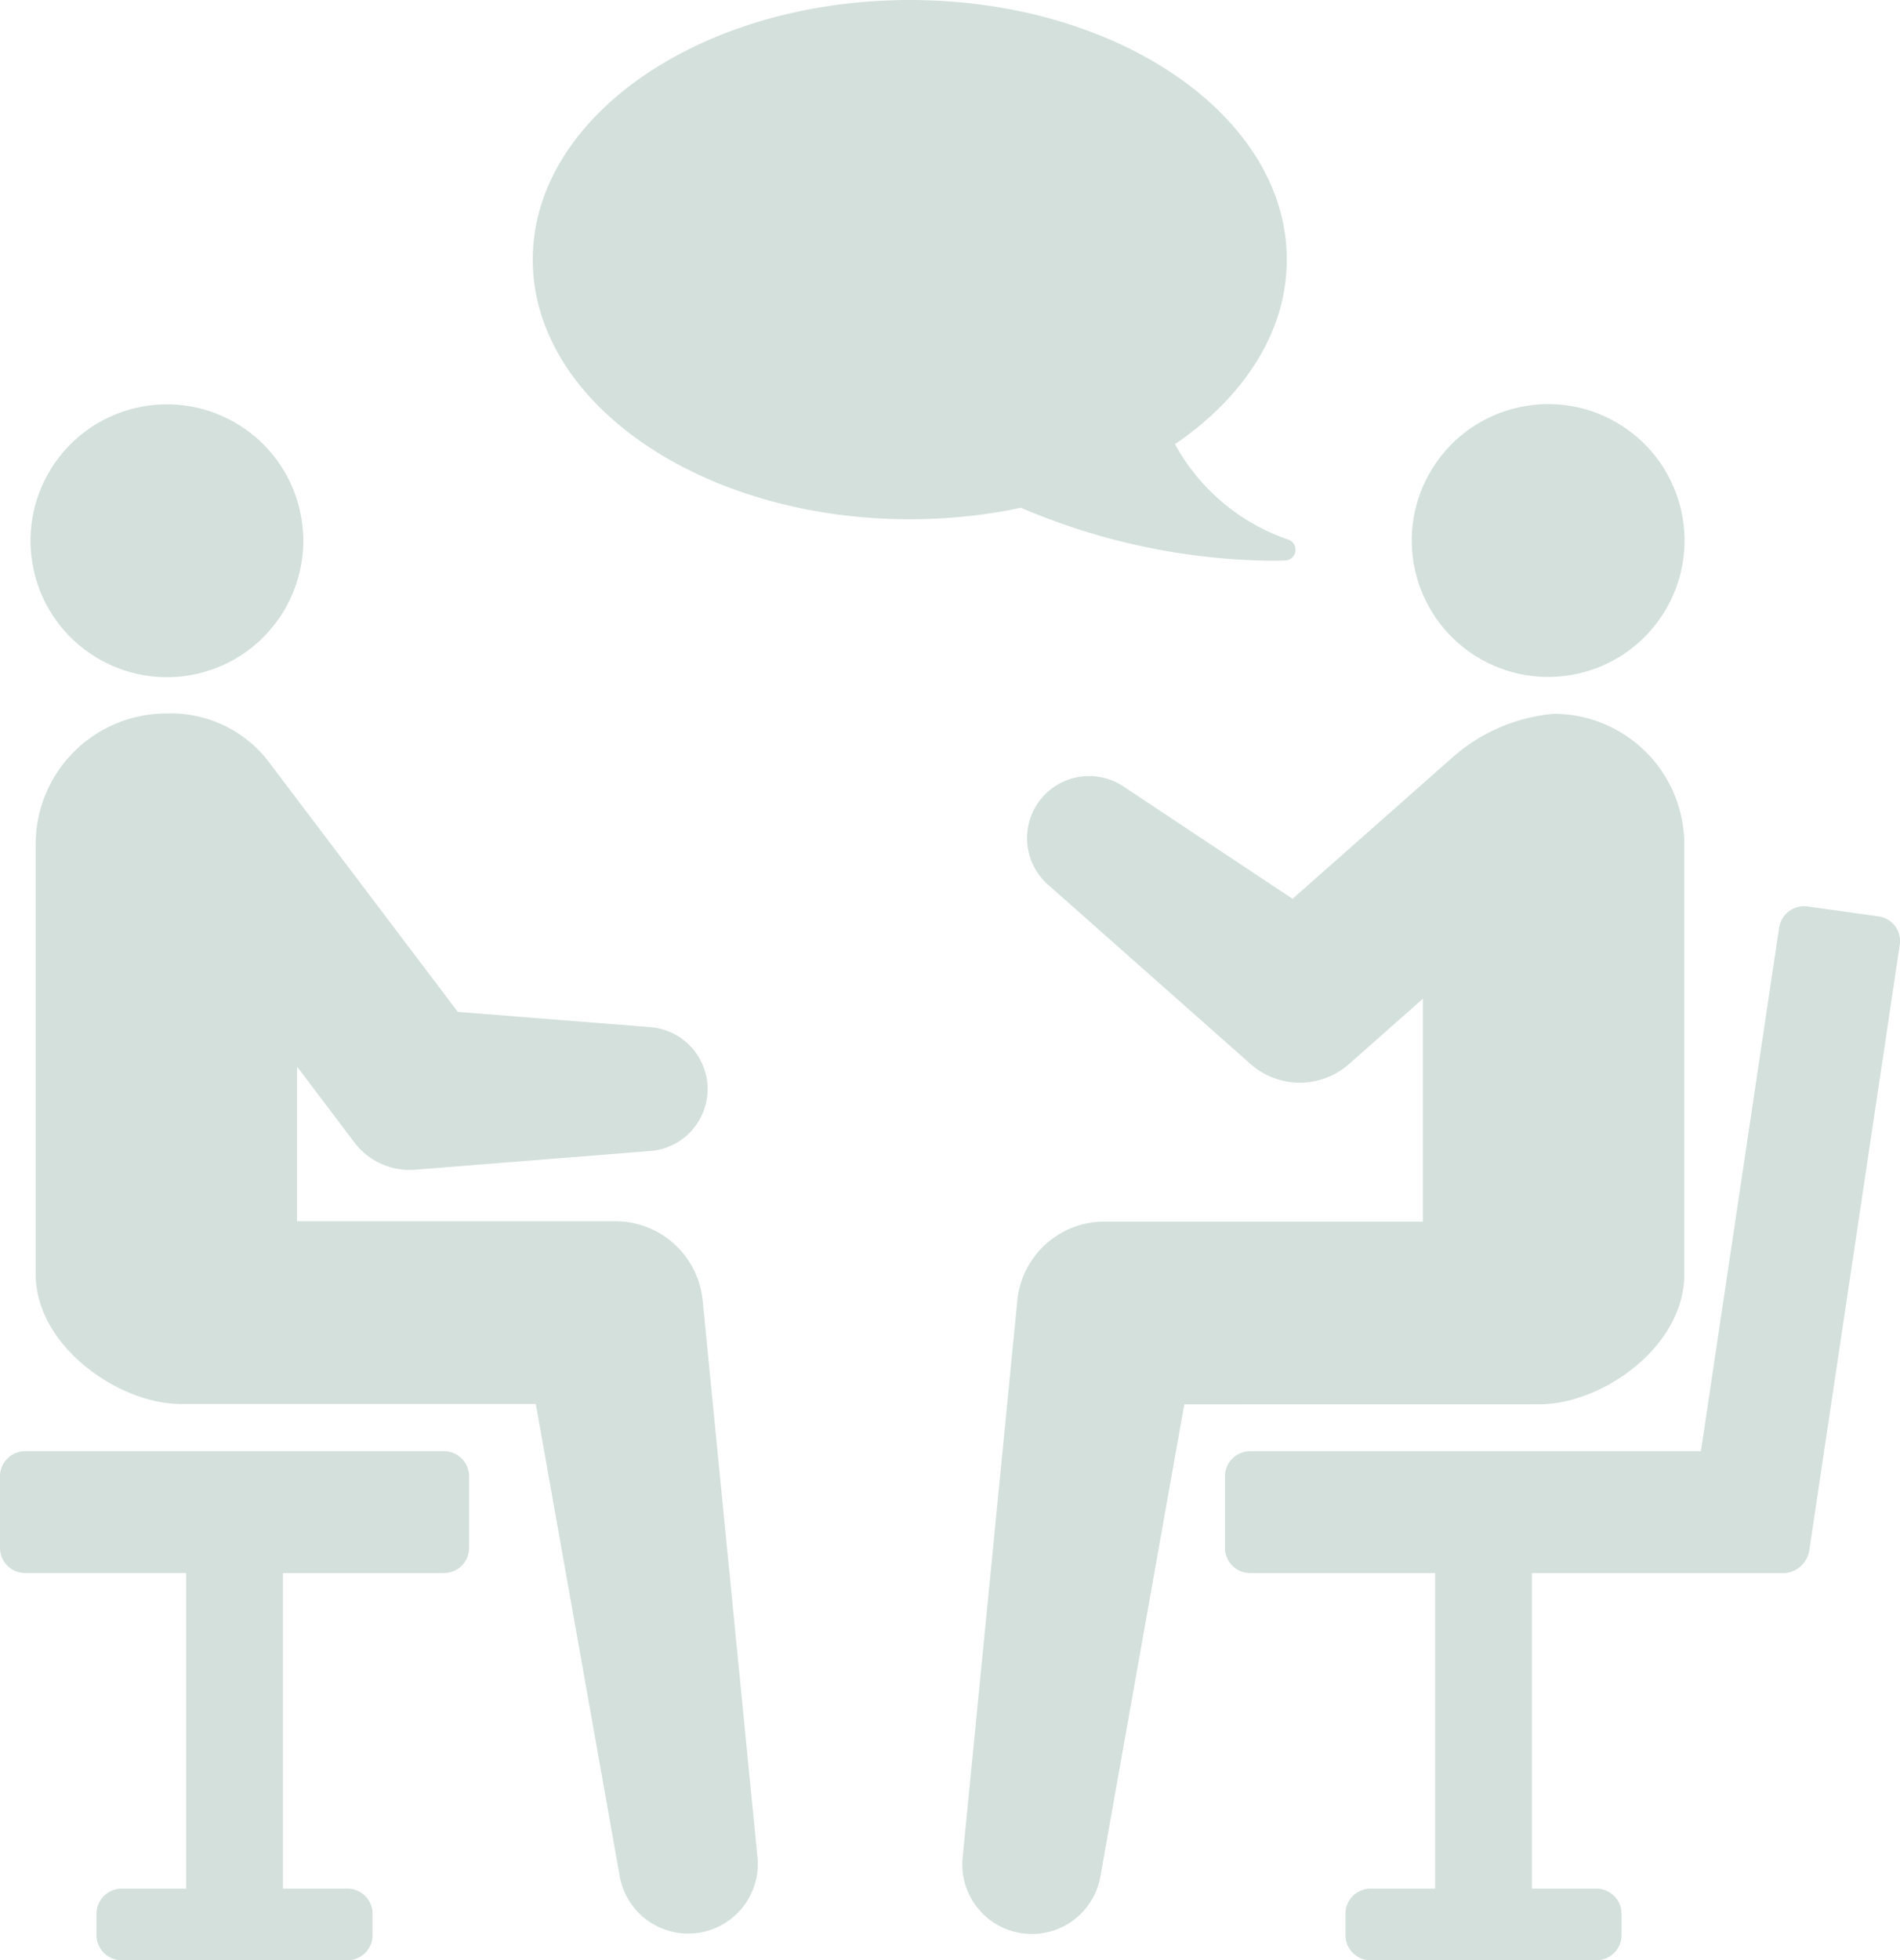
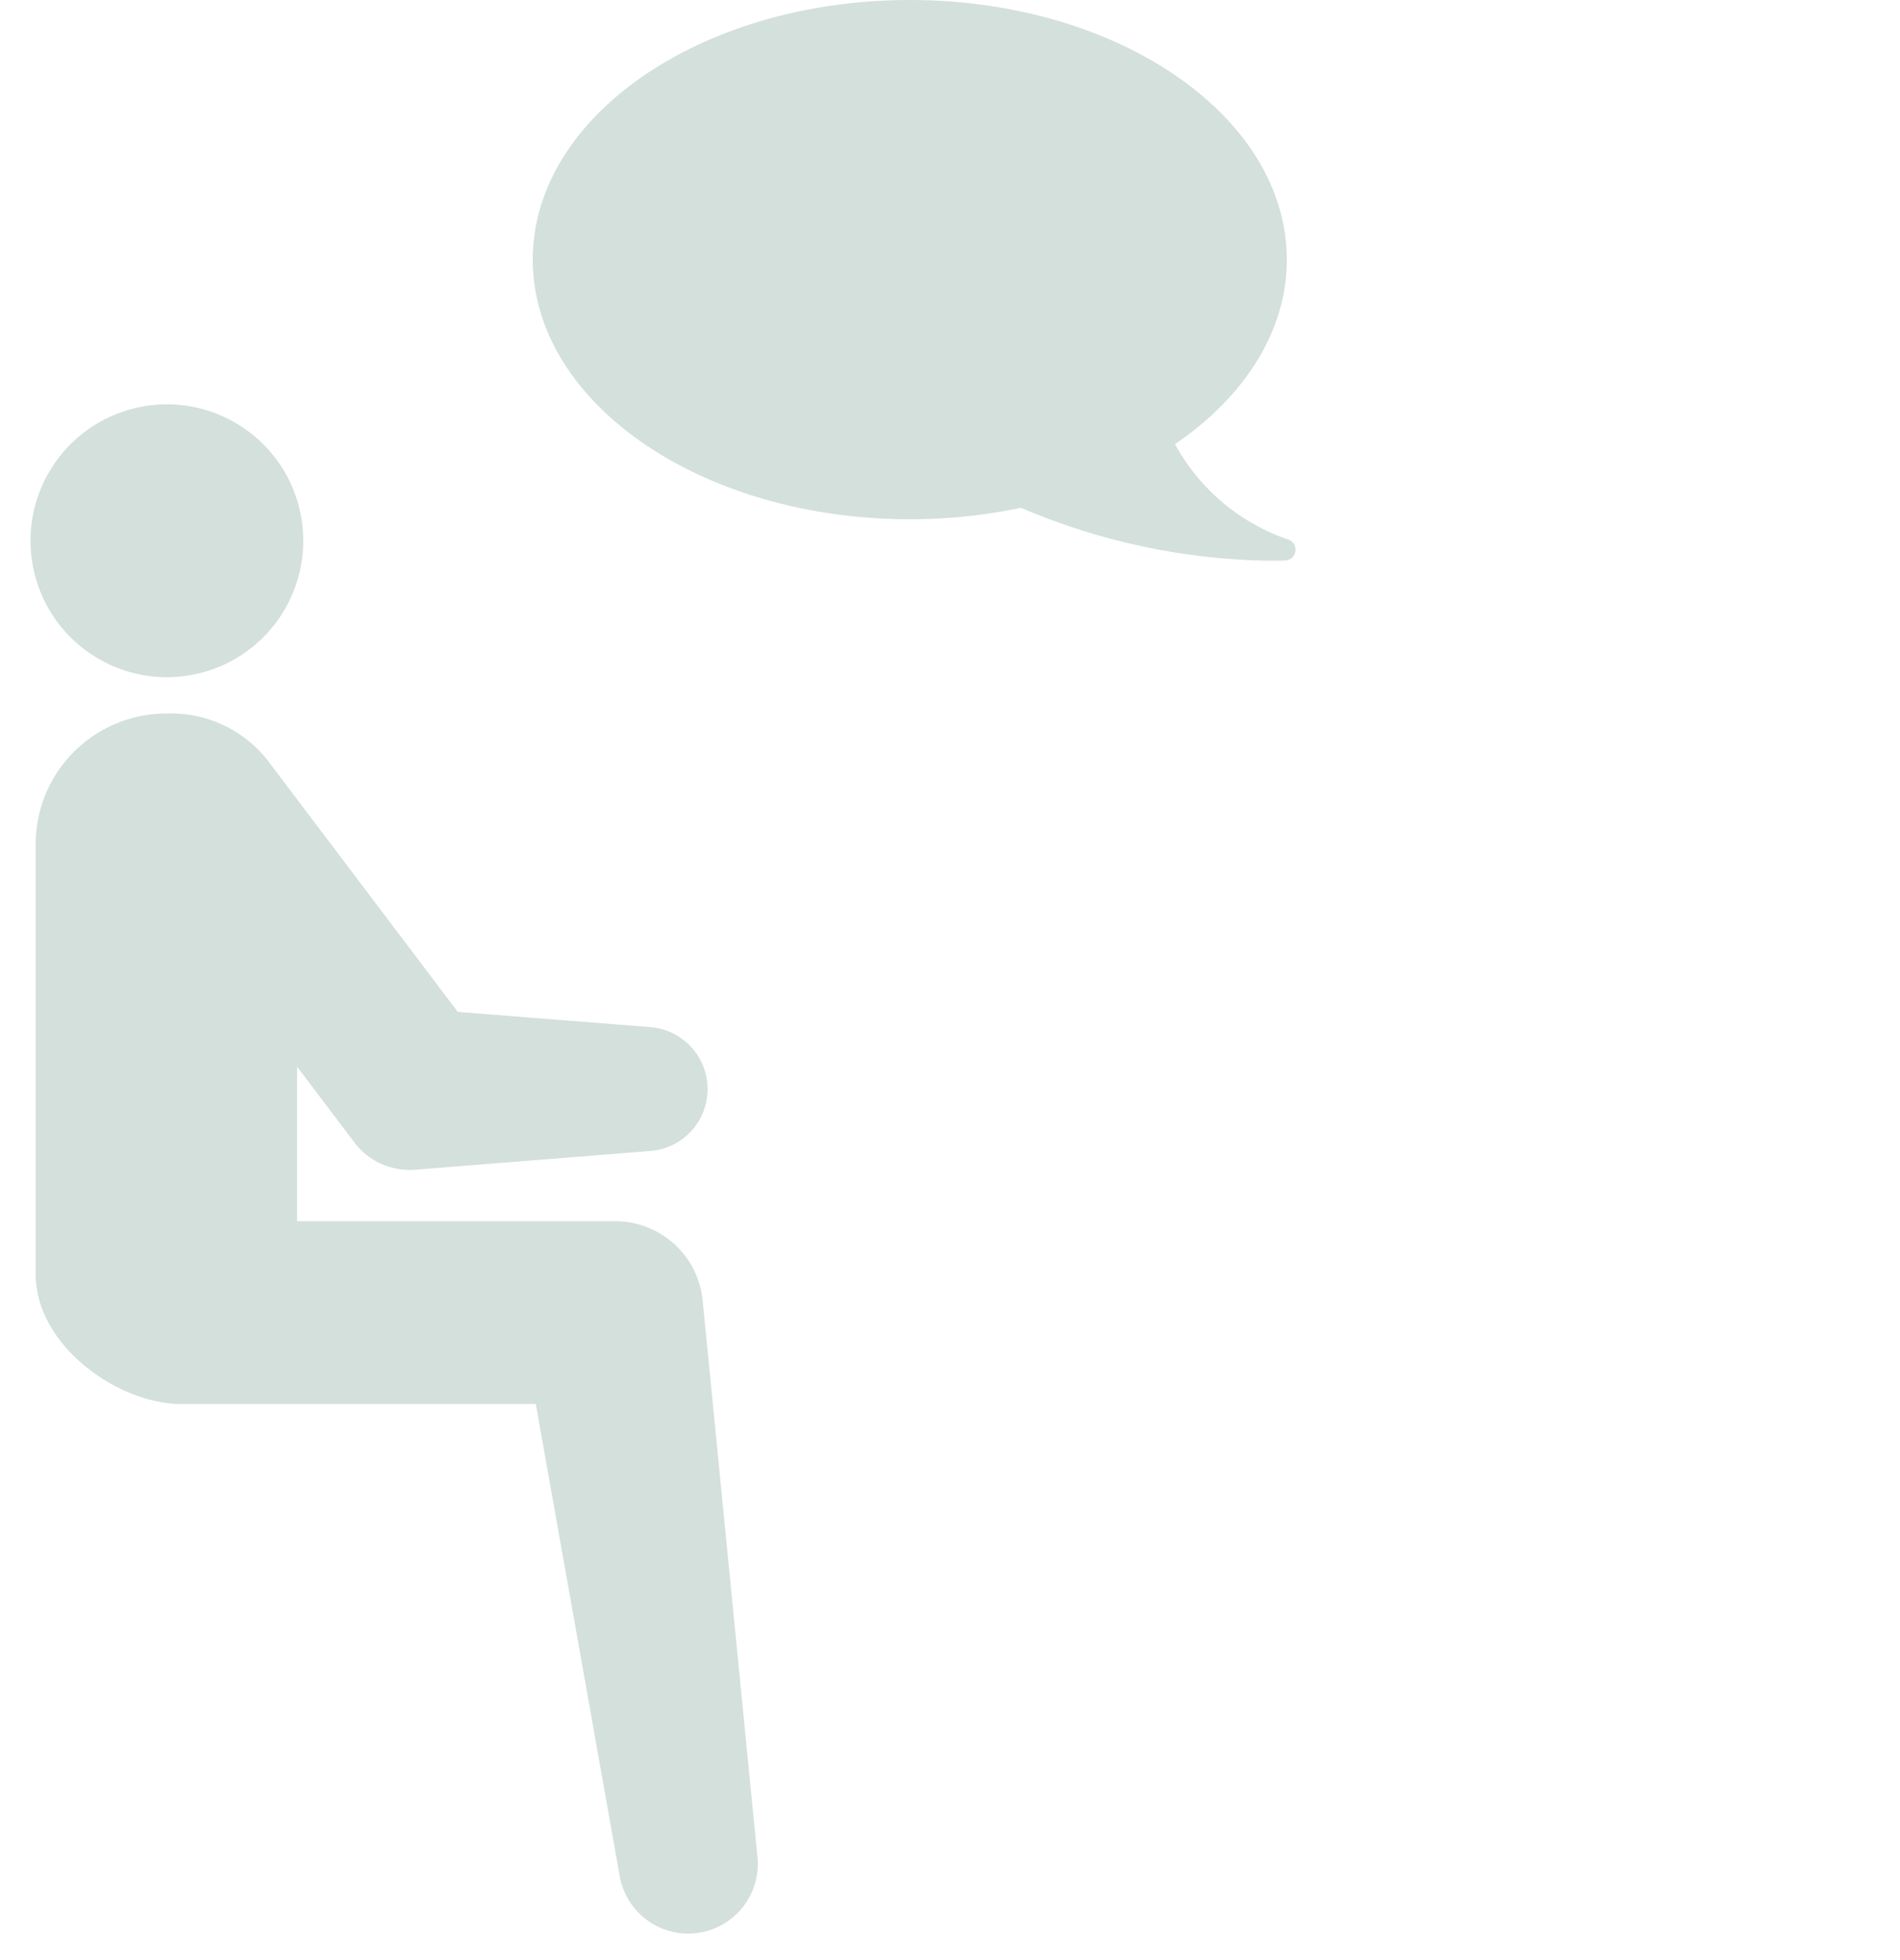
<svg xmlns="http://www.w3.org/2000/svg" width="87.264" height="90">
  <g data-name="グループ 10277" transform="translate(-123.665 -115)" fill="#d3e0dc">
-     <path data-name="パス 4207" d="M144.064 181.628h-19.247a1.155 1.155 0 00-1.152 1.151v3.29a1.155 1.155 0 001.152 1.151h7.4v14.49h-2.966a1.155 1.155 0 00-1.152 1.151v.987a1.155 1.155 0 001.152 1.151h10.374a1.155 1.155 0 001.152-1.151v-.987a1.155 1.155 0 00-1.152-1.151h-2.966v-14.489h7.4a1.155 1.155 0 001.152-1.151v-3.29a1.155 1.155 0 00-1.147-1.152z" />
-     <path data-name="パス 4208" d="M209.946 157.074l-3.258-.458a1.167 1.167 0 00-1.311.978l-3.592 24.034h-20.706a1.155 1.155 0 00-1.152 1.152v3.29a1.155 1.155 0 001.152 1.152h8.5v14.487h-2.966a1.155 1.155 0 00-1.152 1.152v.987a1.155 1.155 0 001.152 1.152h10.374a1.155 1.155 0 001.152-1.152v-.987a1.155 1.155 0 00-1.152-1.152h-2.966v-14.488h11.65a1.243 1.243 0 001.089-1.025l4.159-27.823a1.143 1.143 0 00-.973-1.299z" />
    <path data-name="パス 4209" d="M155.935 174.691a4.033 4.033 0 00-4-3.622h-14.627v-7.1l2.47 3.265.177.234a3.178 3.178 0 002.776 1.235l10.806-.859a2.852 2.852 0 000-5.686l-8.847-.7-8.566-11.326a5.651 5.651 0 00-4.82-2.373 6 6 0 00-6 6v19.734c0 3.316 3.822 5.967 6.67 5.967h16.3l3.855 21.683a3.195 3.195 0 006.325-.871z" />
    <circle data-name="楕円形 456" cx="6.263" cy="6.263" r="6.263" transform="rotate(-13.057 652.354 -473.388)" />
-     <path data-name="パス 4210" d="M194.352 179.474c2.913 0 6.67-2.651 6.67-5.967v-19.734a6 6 0 00-6-6 8.114 8.114 0 00-4.557 1.923l-7.435 6.571-7.772-5.163a2.85 2.85 0 00-3.466 4.507l9.309 8.24a3.414 3.414 0 004.523 0l.184-.163 3.209-2.836v10.234h-14.65a4.015 4.015 0 00-3.977 3.623l-2.513 25.579a3.195 3.195 0 006.325.872l3.855-21.683z" />
-     <circle data-name="楕円形 457" cx="6.263" cy="6.263" r="6.263" transform="rotate(-57.45 222.36 -98.939)" />
    <path data-name="パス 4211" d="M181.997 140.744q.347 0 .694-.011a.494.494 0 00.152-.957 9.377 9.377 0 01-5.213-4.385c3.17-2.16 5.135-5.158 5.135-8.471 0-6.583-7.752-11.919-17.315-11.919s-17.315 5.337-17.315 11.919 7.752 11.919 17.315 11.919a24.634 24.634 0 005.105-.527 30.089 30.089 0 0011.442 2.432z" />
  </g>
</svg>